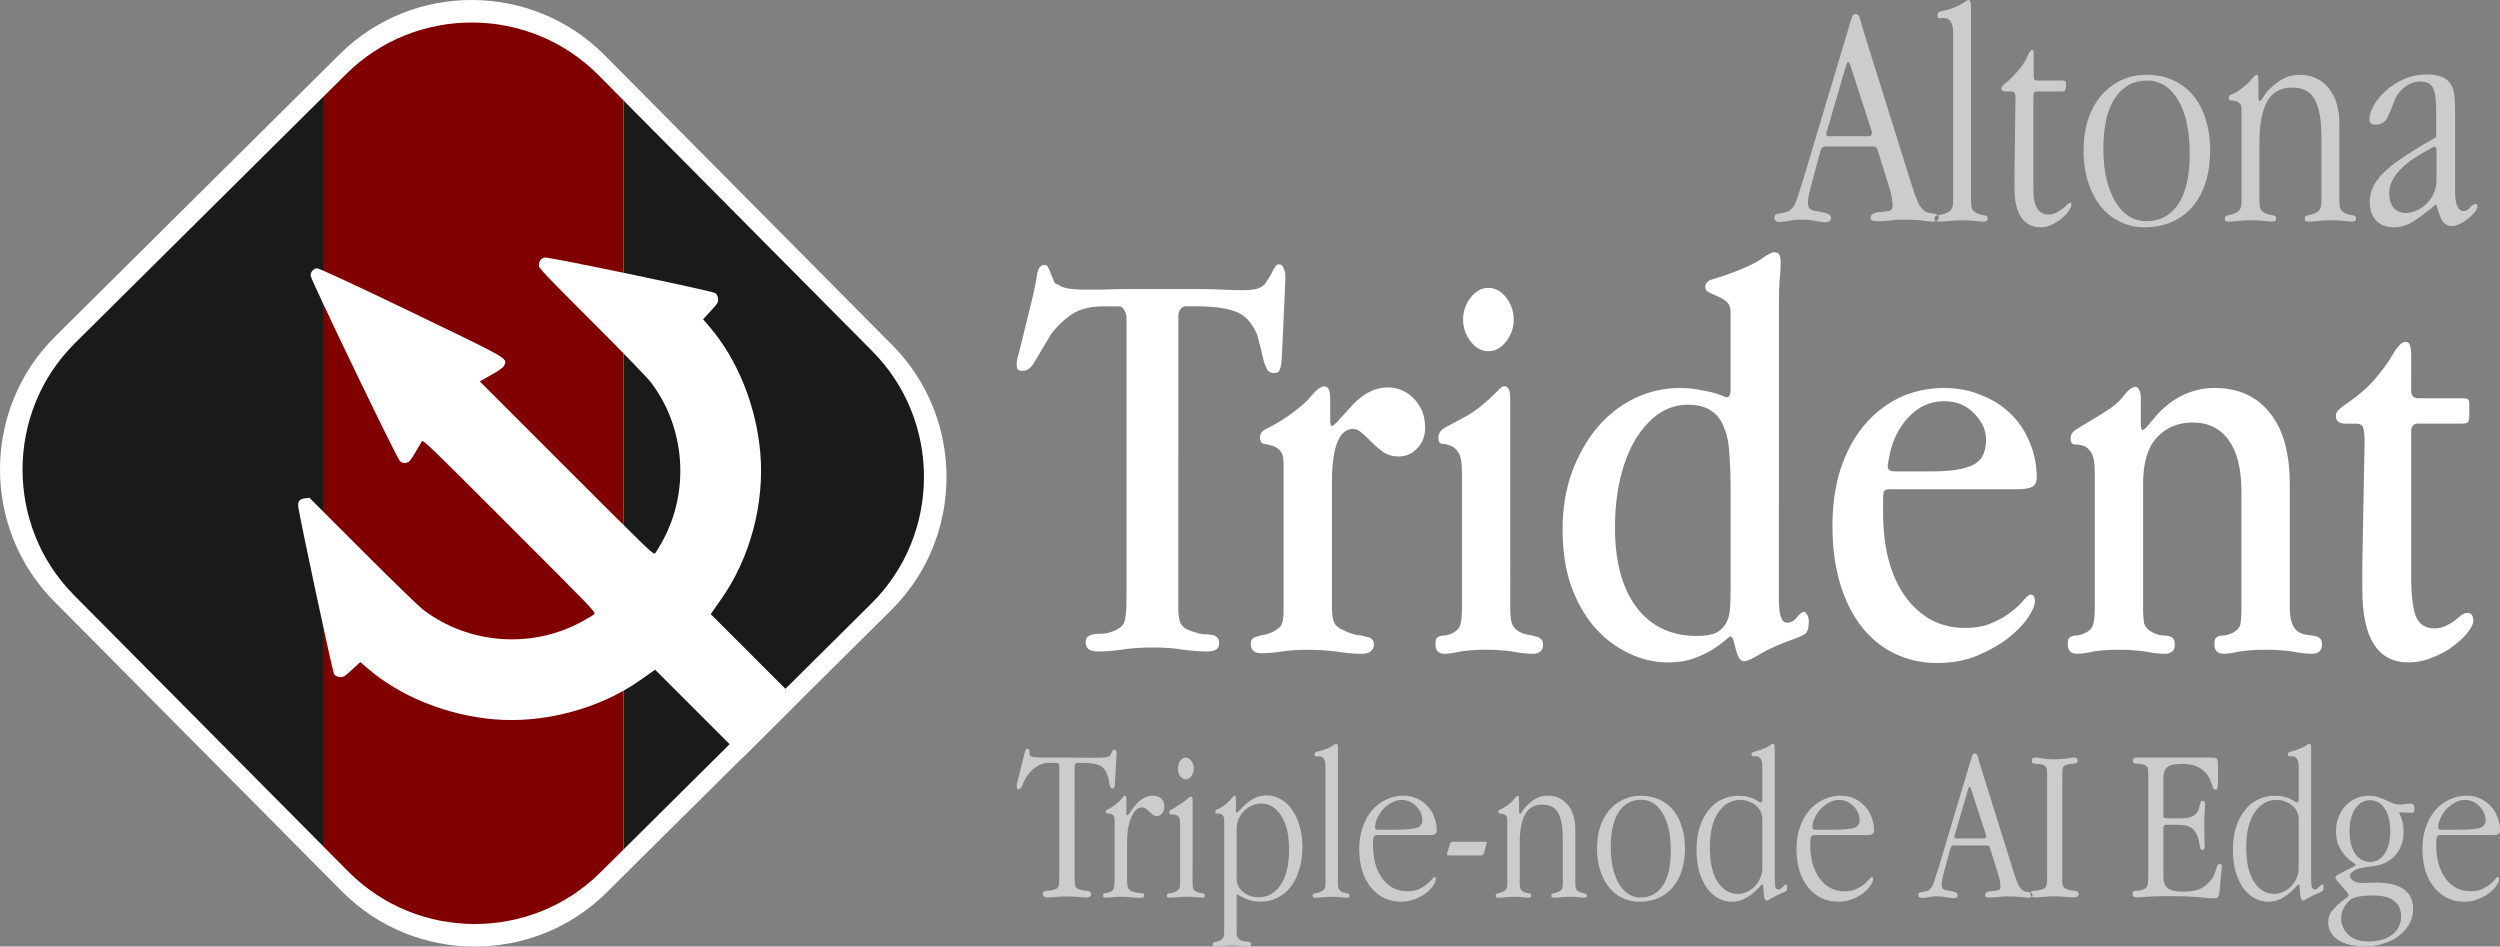
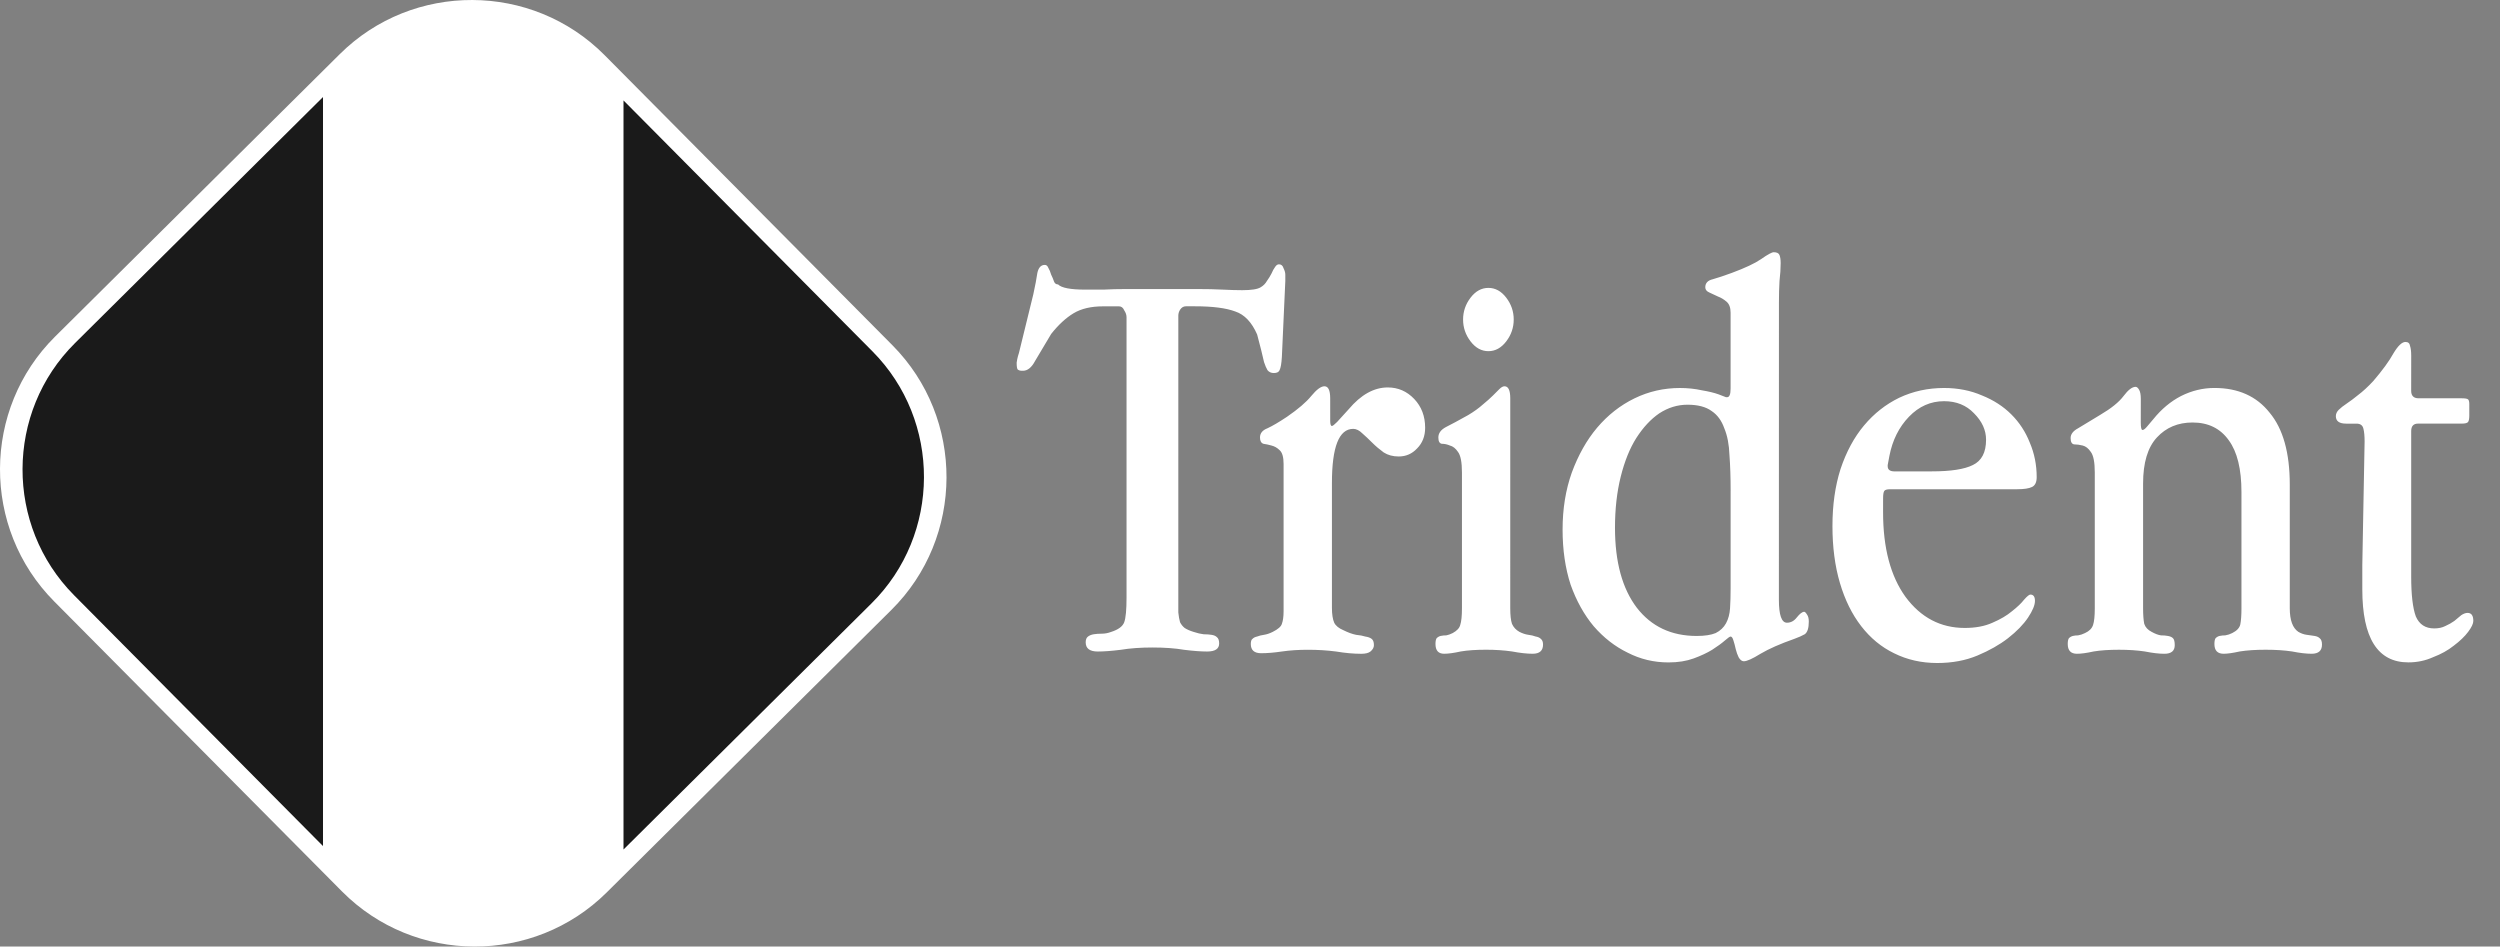
<svg xmlns="http://www.w3.org/2000/svg" width="166.391mm" height="63mm" viewBox="0 0 166.391 63" id="svg1" xml:space="preserve">
  <rect x="0" y="0" width="166.391" height="63" fill="#808080" stroke="none" />
  <defs id="defs1">
    <style id="style2" type="text/css"> .str0 {stroke:#E60000;stroke-width:1.01;stroke-miterlimit:22.926} .fil3 {fill:#FEFEFE} .fil5 {fill:#727271} .fil35 {fill:#2B2A29} .fil34 {fill:#FECC00} .fil38 {fill:#AB8082} .fil31 {fill:#EF7F1A} .fil37 {fill:#E51A4B} .fil39 {fill:#BBC274} .fil27 {fill:#838FC6} .fil26 {fill:#57A7B3} .fil2 {fill:#57A7B3} .fil28 {fill:#56698F} .fil0 {fill:#00A0E3} .fil4 {fill:#005290} .fil25 {fill:#0057A8} .fil21 {fill:#0068B2} .fil7 {fill:#007D5E} .fil8 {fill:#008D0D} .fil12 {fill:#00A600} .fil11 {fill:#1B5B33} .fil14 {fill:#2C8630} .fil15 {fill:#2DBB28} .fil22 {fill:#388EC1} .fil1 {fill:#3E9BDD} .fil23 {fill:#447C8A} .fil30 {fill:#5E2777} .fil9 {fill:#62A34F} .fil29 {fill:#630B57} .fil10 {fill:#66CB77} .fil19 {fill:#735A2C} .fil24 {fill:#758D89} .fil32 {fill:#8E0034} .fil16 {fill:#A28240} .fil18 {fill:#A46C14} .fil6 {fill:#AF583A} .fil17 {fill:#B5B28C} .fil33 {fill:#B90F21} .fil13 {fill:#C0D496} .fil20 {fill:#D7A24F} .fil36 {fill:#FF4300} </style>
    <style id="style2-9" type="text/css"> .str0 {stroke:#E60000;stroke-width:1.01;stroke-miterlimit:22.926} .fil3 {fill:#FEFEFE} .fil5 {fill:#727271} .fil35 {fill:#2B2A29} .fil34 {fill:#FECC00} .fil38 {fill:#AB8082} .fil31 {fill:#EF7F1A} .fil37 {fill:#E51A4B} .fil39 {fill:#BBC274} .fil27 {fill:#838FC6} .fil26 {fill:#57A7B3} .fil2 {fill:#57A7B3} .fil28 {fill:#56698F} .fil0 {fill:#00A0E3} .fil4 {fill:#005290} .fil25 {fill:#0057A8} .fil21 {fill:#0068B2} .fil7 {fill:#007D5E} .fil8 {fill:#008D0D} .fil12 {fill:#00A600} .fil11 {fill:#1B5B33} .fil14 {fill:#2C8630} .fil15 {fill:#2DBB28} .fil22 {fill:#388EC1} .fil1 {fill:#3E9BDD} .fil23 {fill:#447C8A} .fil30 {fill:#5E2777} .fil9 {fill:#62A34F} .fil29 {fill:#630B57} .fil10 {fill:#66CB77} .fil19 {fill:#735A2C} .fil24 {fill:#758D89} .fil32 {fill:#8E0034} .fil16 {fill:#A28240} .fil18 {fill:#A46C14} .fil6 {fill:#AF583A} .fil17 {fill:#B5B28C} .fil33 {fill:#B90F21} .fil13 {fill:#C0D496} .fil20 {fill:#D7A24F} .fil36 {fill:#FF4300} </style>
  </defs>
  <g id="layer1" transform="translate(-4.279,-4.578)">
    <g id="g1">
      <path style="clip-rule:evenodd;fill:#ffffff;fill-rule:evenodd;stroke-width:0.379;image-rendering:optimizeQuality;shape-rendering:geometricPrecision;text-rendering:geometricPrecision" id="path94-0-8" d="m 44.514,8.244 19.161,19.312 c 4.827,4.865 4.797,12.793 -0.068,17.616 l -18.949,18.805 c -4.865,4.827 -12.789,4.797 -17.616,-0.068 L 7.877,44.597 C 3.053,39.732 3.084,31.804 7.945,26.981 L 26.898,8.176 c 4.861,-4.823 12.789,-4.793 17.616,0.068 z" class="fil34" />
      <g id="g2" transform="translate(-69.223,-112.422)">
        <path id="path94-0" style="clip-rule:evenodd;fill:#1a1a1a;fill-rule:evenodd;stroke-width:0.361;image-rendering:optimizeQuality;shape-rendering:geometricPrecision;text-rendering:geometricPrecision" class="fil34" d="m 115,173.54 16.504,-16.379 c 4.633,-4.594 4.662,-12.144 0.065,-16.777 l -16.569,-16.7 z" />
        <path id="path2" style="clip-rule:evenodd;fill:#1a1a1a;fill-rule:evenodd;stroke-width:0.361;image-rendering:optimizeQuality;shape-rendering:geometricPrecision;text-rendering:geometricPrecision" class="fil34" d="m 95,123.458 -16.507,16.378 c -4.63,4.594 -4.658,12.144 -0.065,16.777 l 16.572,16.699 z" />
-         <path id="path1" style="clip-rule:evenodd;fill:#800000;fill-rule:evenodd;stroke-width:0.361;image-rendering:optimizeQuality;shape-rendering:geometricPrecision;text-rendering:geometricPrecision" class="fil34" d="m 95,123.458 v 49.854 l 1.681,1.693 c 4.597,4.633 12.144,4.662 16.777,0.065 l 1.543,-1.531 v -49.856 l -1.679,-1.693 c -4.597,-4.63 -12.148,-4.659 -16.777,-0.065 z" />
      </g>
-       <path style="fill:#ffffff;stroke-width:0.319" d="m 50.806,52.074 -2.921,-2.921 -0.16,0.109 c -0.088,0.06 -0.474,0.331 -0.859,0.602 -2.681,1.887 -6.393,2.878 -9.703,2.589 -3.152,-0.275 -6.221,-1.51 -8.404,-3.38 l -0.502,-0.43 -0.554,0.513 c -0.5,0.463 -0.58,0.51 -0.819,0.485 -0.146,-0.015 -0.309,-0.093 -0.364,-0.173 C 26.416,49.311 24.141,38.664 24.123,38.236 c -0.014,-0.319 0.11,-0.449 0.47,-0.493 l 0.281,-0.034 3.539,3.539 c 2.193,2.193 3.739,3.69 4.063,3.935 3.029,2.289 7.228,2.587 10.565,0.75 0.375,-0.206 0.732,-0.426 0.794,-0.488 0.11,-0.11 -0.041,-0.266 -5.646,-5.871 -5.456,-5.456 -5.763,-5.751 -5.832,-5.623 -0.04,0.074 -0.241,0.416 -0.446,0.758 -0.343,0.573 -0.392,0.627 -0.61,0.672 -0.161,0.034 -0.293,-0.008 -0.412,-0.127 -0.233,-0.233 -5.92,-12.043 -5.934,-12.323 -0.012,-0.25 0.167,-0.463 0.421,-0.501 0.104,-0.015 2.658,1.17 6.289,2.92 6.559,3.16 6.39,3.064 6.174,3.545 -0.066,0.147 -0.291,0.314 -0.859,0.633 l -0.769,0.434 5.777,5.777 c 5.623,5.623 5.781,5.772 5.889,5.664 0.062,-0.062 0.281,-0.419 0.488,-0.794 1.834,-3.331 1.535,-7.541 -0.75,-10.565 -0.245,-0.325 -1.742,-1.87 -3.935,-4.063 -3.073,-3.073 -3.539,-3.564 -3.539,-3.719 10e-6,-0.288 0.148,-0.497 0.387,-0.546 0.251,-0.052 11.147,2.223 11.37,2.374 0.08,0.054 0.158,0.218 0.173,0.364 0.025,0.239 -0.022,0.319 -0.485,0.819 l -0.513,0.554 0.43,0.501 c 1.862,2.173 3.106,5.259 3.378,8.382 0.294,3.365 -0.675,7.009 -2.587,9.724 -0.271,0.385 -0.542,0.772 -0.602,0.859 l -0.109,0.16 2.921,2.921 2.921,2.921 -1.849,1.849 -1.849,1.849 z" id="path3" />
-       <path d="m 128.334,6.727 q -0.17,-0.553 -0.255,-0.872 -0.064,-0.34 -0.298,-0.34 -0.17,0 -0.213,0.149 -0.043,0.128 -0.128,0.362 l -3.128,10.448 q -0.234,0.766 -0.404,1.255 -0.149,0.468 -0.319,0.681 -0.192,0.213 -0.404,0.277 -0.213,0.043 -0.383,0.085 -0.192,0.021 -0.298,0.064 -0.128,0.043 -0.128,0.234 0,0.277 0.34,0.277 0.277,0 0.617,-0.064 0.362,-0.085 0.787,-0.085 0.575,0 0.979,0.085 0.426,0.085 0.66,0.085 0.383,0 0.383,-0.255 0,-0.234 -0.234,-0.319 -0.213,-0.085 -0.681,-0.149 -0.298,-0.043 -0.468,-0.149 -0.149,-0.128 -0.149,-0.447 0,-0.34 0.149,-0.872 l 0.681,-2.554 q 0.043,-0.149 0.128,-0.213 0.085,-0.085 0.192,-0.085 h 3.213 q 0.213,0 0.277,0.255 l 0.83,2.66 q 0.106,0.362 0.128,0.638 0.043,0.255 0.043,0.319 0,0.34 -0.192,0.404 -0.17,0.043 -0.596,0.085 -0.681,0.043 -0.681,0.362 0,0.17 0.106,0.213 0.106,0.043 0.34,0.043 0.362,0 0.766,-0.043 0.404,-0.064 0.894,-0.064 0.851,0 1.341,0.064 0.489,0.064 0.66,0.064 0.426,0 0.426,-0.277 0,-0.128 -0.106,-0.17 -0.085,-0.064 -0.213,-0.085 -0.128,-0.021 -0.277,-0.043 -0.149,-0.021 -0.277,-0.085 -0.298,-0.17 -0.511,-0.617 -0.192,-0.447 -0.447,-1.255 z m -0.915,2.17 1.426,4.384 q 0.021,0.043 0.021,0.149 0,0.213 -0.234,0.213 h -2.617 q -0.192,0 -0.192,-0.149 0,-0.043 0.043,-0.17 l 1.298,-4.447 q 0.064,-0.17 0.128,-0.17 0.064,0 0.128,0.192 z m 8.044,-3.852 q 0,-0.468 -0.149,-0.468 -0.106,0 -0.404,0.213 -0.277,0.192 -0.83,0.383 -0.34,0.106 -0.596,0.149 -0.255,0.043 -0.255,0.277 0,0.192 0.149,0.192 0.106,0 0.149,0 0.064,-0.021 0.085,-0.021 0.66,0 0.66,0.958 V 18.005 q 0,0.426 -0.192,0.596 -0.192,0.149 -0.426,0.213 -0.234,0.064 -0.426,0.106 -0.192,0.021 -0.192,0.192 0,0.149 0.085,0.192 0.085,0.021 0.277,0.021 0.255,0 0.617,-0.043 0.383,-0.043 0.851,-0.043 0.532,0 0.872,0.043 0.34,0.043 0.511,0.043 0.17,0 0.234,-0.021 0.085,-0.043 0.085,-0.192 0,-0.17 -0.17,-0.192 -0.17,-0.043 -0.383,-0.085 -0.213,-0.064 -0.383,-0.213 -0.17,-0.17 -0.17,-0.617 z m 4.171,3.447 V 8.153 q 0,-0.255 -0.085,-0.255 -0.149,0 -0.319,0.404 -0.149,0.404 -0.617,0.958 -0.468,0.553 -0.809,0.809 -0.319,0.234 -0.319,0.404 0,0.192 0.319,0.192 h 0.319 q 0.192,0 0.234,0.085 0.064,0.064 0.064,0.277 l -0.064,5.086 v 1 q 0,1.277 0.447,1.936 0.468,0.66 1.298,0.66 0.404,0 0.766,-0.192 0.383,-0.192 0.66,-0.426 0.298,-0.255 0.447,-0.489 0.17,-0.255 0.17,-0.362 0,-0.17 -0.085,-0.17 -0.064,0 -0.192,0.128 -0.128,0.128 -0.319,0.277 -0.17,0.128 -0.404,0.255 -0.234,0.128 -0.511,0.128 -1.021,0 -1.021,-1.617 V 11.026 q 0,-0.213 0.043,-0.277 0.064,-0.085 0.255,-0.085 h 1.596 q 0.17,0 0.213,-0.085 0.064,-0.085 0.064,-0.277 v -0.085 q 0,-0.17 -0.043,-0.213 -0.043,-0.064 -0.234,-0.064 h -1.575 q -0.192,0 -0.255,-0.064 -0.043,-0.085 -0.043,-0.298 z m 7.49,1.064 q -0.894,0 -1.66,0.362 -0.766,0.362 -1.341,1.021 -0.553,0.66 -0.872,1.596 -0.298,0.936 -0.298,2.085 0,1.128 0.298,2.064 0.298,0.936 0.83,1.617 0.532,0.66 1.277,1.021 0.745,0.383 1.66,0.383 1.021,0 1.83,-0.362 0.809,-0.362 1.362,-1.021 0.575,-0.681 0.872,-1.617 0.298,-0.958 0.298,-2.107 0,-1.128 -0.298,-2.064 -0.277,-0.936 -0.83,-1.596 -0.532,-0.66 -1.341,-1.021 -0.787,-0.362 -1.787,-0.362 z m 0.043,0.383 q 1.298,0 2.064,1.277 0.787,1.277 0.787,3.617 0,2.192 -0.766,3.341 -0.766,1.128 -2.128,1.128 -0.617,0 -1.149,-0.319 -0.511,-0.34 -0.894,-0.958 -0.383,-0.638 -0.596,-1.511 -0.213,-0.894 -0.213,-2.022 0,-2.234 0.766,-3.383 0.787,-1.17 2.128,-1.17 z m 7.426,0.128 q 0,-0.234 -0.021,-0.362 0,-0.149 -0.106,-0.149 -0.106,0 -0.362,0.34 -0.255,0.319 -0.809,0.702 -0.234,0.17 -0.468,0.255 -0.213,0.064 -0.213,0.255 0,0.128 0.128,0.149 0.128,0.021 0.277,0.043 0.17,0.021 0.298,0.128 0.149,0.085 0.149,0.404 v 6.171 q 0,0.426 -0.17,0.596 -0.17,0.149 -0.383,0.213 -0.213,0.064 -0.383,0.106 -0.17,0.021 -0.17,0.192 0,0.149 0.064,0.192 0.085,0.021 0.255,0.021 0.298,0 0.638,-0.043 0.34,-0.043 0.745,-0.043 0.553,0 0.894,0.043 0.34,0.043 0.489,0.043 0.17,0 0.234,-0.021 0.085,-0.043 0.085,-0.192 0,-0.17 -0.17,-0.192 -0.17,-0.043 -0.383,-0.085 -0.213,-0.064 -0.383,-0.213 -0.17,-0.17 -0.17,-0.617 v -3.894 q 0,-1.851 0.511,-2.766 0.511,-0.936 1.66,-0.936 1.107,0 1.532,0.83 0.426,0.83 0.426,2.49 v 4.277 q 0,0.426 -0.17,0.596 -0.17,0.149 -0.383,0.213 -0.213,0.064 -0.383,0.106 -0.17,0.021 -0.17,0.192 0,0.17 0.085,0.192 0.085,0.021 0.277,0.021 0.234,0 0.553,-0.043 0.34,-0.043 0.787,-0.043 0.553,0 0.894,0.043 0.34,0.043 0.489,0.043 0.17,0 0.234,-0.021 0.085,-0.043 0.085,-0.192 0,-0.17 -0.17,-0.192 -0.17,-0.043 -0.383,-0.085 -0.213,-0.064 -0.383,-0.213 -0.17,-0.17 -0.17,-0.617 v -5.213 q 0,-1.49 -0.724,-2.362 -0.723,-0.872 -1.915,-0.872 -0.511,0 -0.958,0.192 -0.426,0.192 -0.851,0.575 -0.404,0.362 -0.596,0.681 -0.17,0.298 -0.255,0.298 -0.085,0 -0.085,-0.234 z m 13.087,1.894 q 0,-0.553 -0.043,-1 -0.043,-0.447 -0.234,-0.766 -0.192,-0.319 -0.575,-0.489 -0.383,-0.17 -1.043,-0.17 -0.83,0 -1.532,0.319 -0.702,0.319 -1.213,0.787 -0.511,0.468 -0.787,0.979 -0.277,0.511 -0.277,0.894 0,0.17 0.106,0.277 0.106,0.085 0.255,0.085 0.596,0 0.83,-0.447 0.234,-0.468 0.468,-1.128 0.192,-0.532 0.681,-0.915 0.489,-0.383 1.043,-0.383 0.66,0 0.851,0.426 0.213,0.426 0.213,1.404 v 1.873 q -1.085,0.617 -1.915,1.149 -0.83,0.532 -1.404,1.043 -0.553,0.489 -0.83,1.021 -0.277,0.511 -0.277,1.107 0,0.766 0.426,1.234 0.426,0.447 1.192,0.447 0.681,0 1.298,-0.404 0.638,-0.404 1.447,-1.085 h 0.085 q 0.192,0.745 0.404,1.085 0.234,0.319 0.66,0.319 0.213,0 0.489,-0.149 0.298,-0.128 0.553,-0.34 0.255,-0.213 0.426,-0.426 0.192,-0.234 0.192,-0.404 0,-0.149 -0.149,-0.149 -0.128,0 -0.34,0.234 -0.192,0.234 -0.426,0.234 -0.575,0 -0.575,-1.319 z m -1.234,2.596 v 1.958 q 0,0.532 -0.192,0.958 -0.192,0.404 -0.511,0.702 -0.298,0.277 -0.66,0.426 -0.34,0.149 -0.66,0.149 -0.532,0 -0.83,-0.34 -0.298,-0.362 -0.298,-0.958 0,-1.404 2.17,-2.66 l 0.638,-0.362 q 0.149,-0.085 0.213,-0.085 0.128,0 0.128,0.213 z" id="text3" style="font-size:5px;font-family:'Apple Garamond Light';-inkscape-font-specification:'Apple Garamond Light, ';fill:#cccccc;fill-rule:evenodd;stroke-width:6.66;stroke-linejoin:bevel;stroke-dashoffset:2.54" aria-label="Altona" />
      <path style="font-size:8.997px;font-family:'Apple Garamond';-inkscape-font-specification:'Apple Garamond';fill:#ffffff;fill-rule:evenodd;stroke-width:11.985;stroke-linejoin:bevel;stroke-dashoffset:2.54" d="m 89.825,23.28 v -0.421 q 0,-0.191 -0.115,-0.421 -0.077,-0.268 -0.306,-0.268 -0.153,0 -0.268,0.191 -0.115,0.153 -0.23,0.421 -0.115,0.23 -0.306,0.498 -0.153,0.268 -0.421,0.421 -0.306,0.191 -1.225,0.191 -0.536,0 -1.302,-0.038 -0.728,-0.038 -1.685,-0.038 h -4.71 q -0.842,0 -1.532,0.038 -0.689,0 -1.225,0 -1.455,0 -1.8,-0.345 -0.191,0 -0.268,-0.191 -0.077,-0.23 -0.191,-0.459 -0.077,-0.268 -0.191,-0.459 -0.077,-0.191 -0.23,-0.191 -0.383,0 -0.498,0.536 -0.077,0.536 -0.268,1.417 l -0.957,3.906 q -0.077,0.23 -0.115,0.421 -0.038,0.191 -0.038,0.23 0,0.383 0.077,0.459 0.115,0.077 0.268,0.077 h 0.077 q 0.459,0 0.804,-0.651 0.383,-0.651 1.072,-1.8 0.728,-0.919 1.493,-1.378 0.766,-0.459 1.953,-0.459 h 1.072 q 0.23,0 0.345,0.268 0.153,0.23 0.153,0.459 v 18.648 q 0,1.225 -0.153,1.646 -0.153,0.421 -0.881,0.651 -0.306,0.115 -0.613,0.115 -0.306,0 -0.536,0.038 -0.23,0.038 -0.383,0.153 -0.153,0.115 -0.153,0.383 0,0.613 0.804,0.613 0.613,0 1.532,-0.115 0.919,-0.153 2.106,-0.153 1.225,0 2.106,0.153 0.919,0.115 1.532,0.115 0.804,0 0.804,-0.536 0,-0.306 -0.153,-0.421 -0.115,-0.115 -0.345,-0.153 -0.23,-0.038 -0.536,-0.038 -0.306,-0.038 -0.651,-0.153 -0.383,-0.115 -0.613,-0.268 -0.191,-0.153 -0.306,-0.383 -0.077,-0.268 -0.115,-0.651 0,-0.383 0,-0.996 V 25.577 q 0,-0.191 0.115,-0.383 0.153,-0.23 0.383,-0.23 h 0.613 q 1.761,0 2.68,0.345 0.919,0.306 1.455,1.532 0.153,0.574 0.268,1.034 0.115,0.459 0.191,0.804 0.115,0.345 0.23,0.536 0.153,0.191 0.421,0.191 0.306,0 0.383,-0.191 0.115,-0.23 0.153,-0.881 z m 2.987,7.811 q 0,-0.804 -0.383,-0.804 -0.345,0 -0.881,0.651 -0.498,0.613 -1.608,1.378 -0.804,0.536 -1.302,0.766 -0.498,0.191 -0.498,0.613 0,0.345 0.23,0.421 0.268,0.038 0.536,0.115 0.306,0.077 0.536,0.306 0.268,0.23 0.268,0.919 v 9.802 q 0,0.536 -0.115,0.842 -0.077,0.268 -0.613,0.536 -0.306,0.153 -0.574,0.192 -0.268,0.038 -0.459,0.115 -0.191,0.038 -0.306,0.153 -0.115,0.077 -0.115,0.345 0,0.613 0.689,0.613 0.613,0 1.378,-0.115 0.804,-0.115 1.723,-0.115 0.996,0 1.876,0.115 0.919,0.153 1.685,0.153 0.421,0 0.613,-0.153 0.23,-0.192 0.23,-0.421 0,-0.306 -0.153,-0.421 -0.153,-0.115 -0.421,-0.153 -0.23,-0.077 -0.613,-0.115 -0.383,-0.077 -0.842,-0.306 -0.459,-0.192 -0.613,-0.498 -0.153,-0.345 -0.153,-0.996 v -8.309 q 0,-3.599 1.417,-3.599 0.306,0 0.613,0.306 0.306,0.268 0.651,0.613 0.345,0.345 0.766,0.651 0.421,0.268 0.996,0.268 0.728,0 1.225,-0.536 0.536,-0.536 0.536,-1.378 0,-1.149 -0.728,-1.915 -0.728,-0.766 -1.761,-0.766 -1.378,0 -2.604,1.455 l -0.766,0.842 q -0.268,0.268 -0.345,0.268 -0.115,0 -0.115,-0.345 z m 10.53,-7.352 q -0.689,0 -1.187,0.651 -0.498,0.651 -0.498,1.455 0,0.804 0.498,1.455 0.498,0.651 1.187,0.651 0.689,0 1.187,-0.651 0.498,-0.651 0.498,-1.455 0,-0.804 -0.498,-1.455 -0.498,-0.651 -1.187,-0.651 z m 1.455,7.352 q 0,-0.804 -0.383,-0.804 -0.153,0 -0.345,0.191 -0.153,0.153 -0.421,0.421 -0.268,0.268 -0.689,0.613 -0.383,0.345 -0.957,0.689 -0.957,0.536 -1.493,0.804 -0.498,0.268 -0.498,0.689 0,0.383 0.23,0.421 0.268,0 0.536,0.115 0.306,0.077 0.536,0.421 0.268,0.345 0.268,1.378 v 9.037 q 0,0.766 -0.115,1.11 -0.077,0.306 -0.498,0.536 -0.23,0.115 -0.421,0.153 -0.191,0 -0.383,0.038 -0.153,0.038 -0.268,0.153 -0.077,0.115 -0.077,0.383 0,0.651 0.574,0.651 0.421,0 1.11,-0.153 0.689,-0.115 1.685,-0.115 0.919,0 1.723,0.115 0.804,0.153 1.378,0.153 0.689,0 0.689,-0.613 0,-0.268 -0.153,-0.383 -0.115,-0.115 -0.345,-0.153 -0.191,-0.077 -0.498,-0.115 -0.268,-0.038 -0.574,-0.192 -0.345,-0.192 -0.498,-0.536 -0.115,-0.345 -0.115,-1.034 z m 17.882,-6.395 q 0,-0.766 0.038,-1.417 0.077,-0.651 0.077,-1.187 0,-0.345 -0.077,-0.536 -0.077,-0.191 -0.383,-0.191 -0.191,0 -0.842,0.459 -0.613,0.421 -1.953,0.919 -0.728,0.268 -1.264,0.421 -0.498,0.115 -0.498,0.536 0,0.23 0.268,0.345 0.268,0.115 0.574,0.268 0.306,0.115 0.574,0.345 0.268,0.23 0.268,0.728 v 5.054 q 0,0.574 -0.23,0.574 h -0.077 l -0.498,-0.191 q -0.421,-0.153 -1.11,-0.268 -0.689,-0.153 -1.455,-0.153 -1.608,0 -3.025,0.689 -1.417,0.689 -2.489,1.953 -1.034,1.225 -1.685,2.987 -0.613,1.723 -0.613,3.791 0,2.029 0.536,3.676 0.574,1.608 1.532,2.757 0.996,1.149 2.259,1.761 1.264,0.651 2.719,0.651 0.957,0 1.685,-0.268 0.728,-0.268 1.225,-0.574 0.536,-0.345 0.842,-0.613 0.306,-0.268 0.383,-0.268 0.115,0 0.191,0.268 0.077,0.23 0.153,0.574 0.077,0.306 0.191,0.536 0.153,0.268 0.345,0.268 0.306,0 1.11,-0.498 0.842,-0.498 2.259,-0.996 0.421,-0.153 0.689,-0.306 0.268,-0.192 0.268,-0.842 0,-0.306 -0.115,-0.46 -0.115,-0.192 -0.191,-0.192 -0.191,0 -0.498,0.383 -0.268,0.345 -0.651,0.345 -0.536,0 -0.536,-1.532 z m -3.216,12.559 v 6.471 q 0,0.766 -0.038,1.34 -0.038,0.574 -0.268,0.996 -0.23,0.421 -0.689,0.651 -0.459,0.192 -1.264,0.192 -2.527,0 -3.982,-1.876 -1.455,-1.914 -1.455,-5.322 0,-1.876 0.383,-3.408 0.383,-1.532 1.034,-2.565 0.689,-1.072 1.532,-1.646 0.881,-0.574 1.876,-0.574 1.034,0 1.608,0.421 0.574,0.383 0.842,1.149 0.306,0.728 0.345,1.8 0.077,1.034 0.077,2.374 z m 13.402,-1.302 h -2.489 q -0.459,0 -0.459,-0.345 v -0.077 l 0.115,-0.613 q 0.306,-1.57 1.302,-2.604 0.996,-1.034 2.336,-1.034 1.225,0 1.991,0.804 0.804,0.804 0.804,1.761 0,1.264 -0.881,1.685 -0.842,0.421 -2.719,0.421 z m 5.667,1.187 q 0.689,0 0.996,-0.153 0.306,-0.153 0.306,-0.651 0,-1.225 -0.459,-2.297 -0.421,-1.072 -1.225,-1.876 -0.804,-0.804 -1.953,-1.264 -1.149,-0.498 -2.527,-0.498 -1.608,0 -2.987,0.651 -1.34,0.651 -2.336,1.838 -0.996,1.187 -1.57,2.91 -0.536,1.685 -0.536,3.791 0,2.106 0.498,3.791 0.498,1.685 1.417,2.872 0.919,1.187 2.183,1.8 1.302,0.651 2.872,0.651 1.493,0 2.68,-0.498 1.187,-0.498 2.029,-1.149 0.881,-0.689 1.34,-1.378 0.459,-0.689 0.459,-1.11 0,-0.421 -0.306,-0.421 -0.115,0 -0.421,0.345 -0.268,0.345 -0.804,0.766 -0.498,0.421 -1.302,0.766 -0.766,0.345 -1.838,0.345 -2.412,0 -3.944,-2.068 -1.493,-2.068 -1.493,-5.629 V 37.754 q 0,-0.383 0.077,-0.498 0.077,-0.115 0.383,-0.115 z m 8.232,-6.012 q 0,-0.421 -0.115,-0.613 -0.115,-0.191 -0.23,-0.191 -0.345,0 -0.804,0.613 -0.459,0.613 -1.57,1.264 -0.957,0.574 -1.455,0.881 -0.498,0.268 -0.498,0.651 0,0.383 0.23,0.421 0.268,0 0.574,0.077 0.306,0.077 0.536,0.421 0.268,0.345 0.268,1.378 v 9.037 q 0,0.766 -0.115,1.11 -0.115,0.345 -0.536,0.536 -0.23,0.115 -0.459,0.153 -0.191,0 -0.345,0.038 -0.153,0.038 -0.268,0.153 -0.077,0.115 -0.077,0.383 0,0.651 0.613,0.651 0.421,0 1.11,-0.153 0.689,-0.115 1.685,-0.115 0.957,0 1.723,0.115 0.766,0.153 1.302,0.153 0.689,0 0.689,-0.574 0,-0.345 -0.115,-0.46 -0.115,-0.115 -0.345,-0.153 -0.191,-0.038 -0.459,-0.038 -0.268,-0.038 -0.613,-0.23 -0.383,-0.192 -0.498,-0.536 -0.077,-0.383 -0.077,-1.034 v -8.309 q 0,-2.068 0.919,-3.063 0.919,-0.996 2.374,-0.996 1.57,0 2.412,1.187 0.842,1.149 0.842,3.446 v 7.735 q 0,0.689 -0.077,1.072 -0.077,0.345 -0.536,0.574 -0.23,0.115 -0.459,0.153 -0.191,0 -0.383,0.038 -0.153,0.038 -0.268,0.153 -0.077,0.115 -0.077,0.383 0,0.651 0.613,0.651 0.383,0 1.072,-0.153 0.728,-0.115 1.723,-0.115 0.996,0 1.761,0.115 0.766,0.153 1.302,0.153 0.689,0 0.689,-0.613 0,-0.306 -0.153,-0.421 -0.115,-0.115 -0.345,-0.153 -0.23,-0.038 -0.536,-0.077 -0.268,-0.038 -0.536,-0.192 -0.574,-0.383 -0.574,-1.57 v -8.232 q 0,-3.178 -1.34,-4.786 -1.302,-1.646 -3.676,-1.646 -1.149,0 -2.221,0.536 -1.034,0.536 -1.838,1.532 l -0.421,0.498 q -0.191,0.23 -0.306,0.23 -0.115,0 -0.115,-0.498 z m 17.997,-2.872 q 0,-0.421 -0.077,-0.651 -0.038,-0.268 -0.306,-0.268 -0.345,0 -0.804,0.766 -0.421,0.766 -1.34,1.838 -0.536,0.574 -0.996,0.919 -0.421,0.345 -0.766,0.574 -0.345,0.23 -0.536,0.421 -0.191,0.191 -0.191,0.421 0,0.498 0.689,0.498 h 0.689 q 0.383,0 0.459,0.345 0.077,0.306 0.077,0.842 l -0.153,8.232 v 1.608 q 0,4.863 3.063,4.863 0.881,0 1.646,-0.345 0.804,-0.306 1.378,-0.766 0.613,-0.46 0.957,-0.919 0.345,-0.46 0.345,-0.728 0,-0.536 -0.383,-0.536 -0.191,0 -0.421,0.153 -0.191,0.153 -0.459,0.383 -0.268,0.192 -0.613,0.345 -0.306,0.153 -0.728,0.153 -0.881,0 -1.225,-0.804 -0.306,-0.842 -0.306,-2.642 v -9.688 q 0,-0.498 0.459,-0.498 h 2.91 q 0.345,0 0.421,-0.115 0.077,-0.115 0.077,-0.421 v -0.766 q 0,-0.23 -0.077,-0.306 -0.077,-0.077 -0.421,-0.077 h -2.872 q -0.498,0 -0.498,-0.498 z" id="text4" aria-label="Trident" />
-       <path style="font-size:3.475px;font-family:'Apple Garamond Light';-inkscape-font-specification:'Apple Garamond Light, ';fill:#cccccc;fill-rule:evenodd;stroke-width:4.629;stroke-linejoin:bevel;stroke-dashoffset:2.54" d="m 78.598,54.773 v -0.044 q 0,-0.252 -0.163,-0.252 -0.074,0 -0.104,0.044 -0.029,0.044 -0.059,0.118 -0.015,0.059 -0.059,0.133 -0.029,0.074 -0.089,0.133 -0.104,0.103 -0.961,0.103 -0.34,0 -0.784,0 -0.444,-0.013 -1.006,-0.013 h -1.775 q -0.444,0 -0.621,-0.044 -0.177,-0.044 -0.177,-0.222 V 54.583 q 0,-0.163 -0.133,-0.163 -0.104,0 -0.133,0.074 -0.029,0.074 -0.059,0.192 l -0.473,1.893 q -0.029,0.089 -0.044,0.163 -0.015,0.074 -0.015,0.148 0,0.222 0.133,0.222 0.148,0 0.237,-0.252 0.089,-0.266 0.34,-0.651 0.266,-0.399 0.651,-0.621 0.384,-0.237 0.739,-0.237 h 0.547 q 0.133,0 0.163,0.089 0.029,0.089 0.029,0.237 v 7.246 q 0,0.252 -0.015,0.399 0,0.148 -0.044,0.252 -0.044,0.103 -0.148,0.163 -0.104,0.044 -0.281,0.089 -0.118,0.03 -0.222,0.03 -0.104,0 -0.192,0.013 -0.089,0.013 -0.148,0.059 -0.044,0.044 -0.044,0.148 0,0.237 0.325,0.237 0.163,0 0.473,-0.03 0.325,-0.044 0.799,-0.044 0.473,0 0.799,0.044 0.325,0.03 0.488,0.03 0.325,0 0.325,-0.207 0,-0.118 -0.059,-0.163 -0.044,-0.044 -0.133,-0.059 -0.089,-0.03 -0.207,-0.03 -0.104,0 -0.207,-0.03 -0.355,-0.089 -0.429,-0.237 -0.059,-0.163 -0.059,-0.562 V 55.676 q 0,-0.148 0.029,-0.237 0.029,-0.089 0.163,-0.089 h 0.384 q 0.385,0 0.651,0.044 0.266,0.044 0.444,0.133 0.177,0.089 0.296,0.237 0.118,0.133 0.192,0.34 0.089,0.222 0.118,0.399 0.029,0.177 0.044,0.296 0.029,0.118 0.074,0.192 0.044,0.059 0.133,0.059 0.089,0 0.104,-0.059 0.029,-0.059 0.044,-0.177 z m 0.651,3.12 q 0,-0.163 -0.015,-0.252 0,-0.103 -0.074,-0.103 -0.089,0 -0.266,0.237 -0.177,0.222 -0.518,0.458 -0.192,0.133 -0.355,0.207 -0.148,0.059 -0.148,0.177 0,0.103 0.089,0.103 0.089,0 0.192,0.013 0.118,0.013 0.207,0.103 0.104,0.089 0.104,0.355 v 3.919 q 0,0.384 -0.059,0.577 -0.044,0.177 -0.237,0.252 -0.251,0.089 -0.37,0.089 -0.104,0 -0.104,0.148 0,0.103 0.044,0.133 0.059,0.013 0.177,0.013 0.177,0 0.414,-0.03 0.251,-0.03 0.547,-0.03 0.458,0 0.784,0.044 0.34,0.03 0.532,0.03 0.237,0 0.237,-0.163 0,-0.103 -0.059,-0.118 -0.044,-0.03 -0.148,-0.03 -0.104,-0.013 -0.251,-0.03 -0.148,-0.013 -0.34,-0.089 -0.222,-0.089 -0.281,-0.252 -0.059,-0.163 -0.059,-0.547 V 60.669 q 0,-0.621 0.089,-1.065 0.089,-0.444 0.237,-0.725 0.148,-0.296 0.311,-0.429 0.177,-0.133 0.34,-0.133 0.177,0 0.296,0.089 0.118,0.089 0.222,0.207 0.118,0.103 0.222,0.192 0.118,0.089 0.266,0.089 0.192,0 0.34,-0.177 0.163,-0.192 0.163,-0.488 0,-0.296 -0.207,-0.488 -0.207,-0.207 -0.577,-0.207 -0.695,0 -1.316,0.843 L 79.411,58.761 q -0.059,0.074 -0.104,0.074 -0.059,0 -0.059,-0.103 z m 3.949,-2.898 q -0.207,0 -0.37,0.222 -0.148,0.222 -0.148,0.518 0,0.296 0.148,0.503 0.163,0.207 0.37,0.207 0.222,0 0.37,-0.207 0.163,-0.222 0.163,-0.503 0,-0.296 -0.163,-0.518 -0.163,-0.222 -0.37,-0.222 z m 0.458,2.898 q 0,-0.163 -0.015,-0.222 -0.015,-0.074 -0.089,-0.074 -0.089,0 -0.296,0.192 -0.207,0.192 -0.621,0.429 -0.192,0.163 -0.37,0.222 -0.163,0.059 -0.163,0.207 0,0.103 0.074,0.133 0.074,0.013 0.192,0.013 0.458,0 0.458,0.547 v 4.067 q 0,0.296 -0.148,0.414 -0.133,0.118 -0.296,0.163 -0.163,0.03 -0.311,0.059 -0.133,0.013 -0.133,0.133 0,0.103 0.059,0.133 0.074,0.013 0.192,0.013 0.163,0 0.414,-0.03 0.266,-0.03 0.606,-0.03 0.429,0 0.68,0.03 0.266,0.03 0.355,0.03 0.118,0 0.163,-0.013 0.059,-0.013 0.059,-0.133 0,-0.118 -0.133,-0.133 -0.118,-0.03 -0.281,-0.059 -0.148,-0.044 -0.281,-0.148 -0.118,-0.118 -0.118,-0.429 z m 2.884,0 q 0,-0.163 -0.015,-0.252 0,-0.103 -0.074,-0.103 -0.074,0 -0.251,0.237 -0.177,0.222 -0.562,0.488 -0.163,0.118 -0.325,0.177 -0.148,0.044 -0.148,0.177 0,0.103 0.089,0.103 0.089,0 0.192,0.013 0.118,0.013 0.207,0.103 0.104,0.089 0.104,0.355 v 7.468 q 0,0.296 -0.118,0.399 -0.118,0.118 -0.266,0.163 -0.148,0.044 -0.266,0.059 -0.118,0.03 -0.118,0.148 0,0.148 0.207,0.148 0.148,0 0.414,-0.03 0.281,-0.03 0.695,-0.03 0.385,0 0.636,0.03 0.251,0.03 0.384,0.03 0.222,0 0.222,-0.148 0,-0.133 -0.148,-0.163 -0.148,-0.013 -0.34,-0.044 -0.177,-0.03 -0.325,-0.148 -0.148,-0.103 -0.148,-0.414 v -2.544 h 0.074 q 0.385,0.252 0.739,0.355 0.37,0.118 0.799,0.118 0.592,0 1.094,-0.252 0.503,-0.252 0.873,-0.71 0.37,-0.473 0.577,-1.139 0.222,-0.68 0.222,-1.523 0,-0.784 -0.192,-1.42 -0.177,-0.636 -0.503,-1.08 -0.311,-0.458 -0.754,-0.695 -0.429,-0.252 -0.932,-0.252 -0.458,0 -0.799,0.177 -0.34,0.177 -0.592,0.399 -0.237,0.207 -0.385,0.385 -0.148,0.177 -0.192,0.177 -0.074,0 -0.074,-0.133 z m 0.044,5.161 v -3.298 q 0,-0.37 0.133,-0.68 0.148,-0.311 0.37,-0.532 0.237,-0.237 0.532,-0.355 0.296,-0.133 0.592,-0.133 0.813,0 1.331,0.799 0.532,0.784 0.532,2.277 0,1.523 -0.562,2.351 -0.562,0.813 -1.449,0.813 -0.311,0 -0.577,-0.089 -0.266,-0.103 -0.473,-0.266 -0.192,-0.163 -0.311,-0.385 -0.118,-0.237 -0.118,-0.503 z m 6.743,-8.651 q 0,-0.325 -0.104,-0.325 -0.074,0 -0.281,0.148 -0.192,0.133 -0.577,0.266 -0.237,0.074 -0.414,0.103 -0.177,0.03 -0.177,0.192 0,0.133 0.104,0.133 0.074,0 0.104,0 0.044,-0.013 0.059,-0.013 0.458,0 0.458,0.665 v 7.838 q 0,0.296 -0.133,0.414 -0.133,0.103 -0.296,0.148 -0.163,0.044 -0.296,0.074 -0.133,0.013 -0.133,0.133 0,0.103 0.059,0.133 0.059,0.013 0.192,0.013 0.177,0 0.429,-0.03 0.266,-0.03 0.592,-0.03 0.37,0 0.606,0.03 0.237,0.03 0.355,0.03 0.118,0 0.163,-0.013 0.059,-0.03 0.059,-0.133 0,-0.118 -0.118,-0.133 -0.118,-0.03 -0.266,-0.059 -0.148,-0.044 -0.266,-0.148 -0.118,-0.118 -0.118,-0.429 z m 3.845,5.398 h -1.213 q -0.074,0 -0.118,-0.044 -0.044,-0.044 -0.044,-0.089 0,-0.311 0.148,-0.636 0.148,-0.325 0.384,-0.592 0.251,-0.266 0.577,-0.444 0.325,-0.177 0.68,-0.177 0.281,0 0.532,0.118 0.251,0.118 0.429,0.311 0.192,0.192 0.296,0.429 0.104,0.237 0.104,0.473 0,0.429 -0.429,0.547 -0.429,0.103 -1.346,0.103 z m 2.292,0.355 q 0.251,0 0.34,-0.074 0.104,-0.074 0.104,-0.237 0,-0.444 -0.163,-0.858 -0.148,-0.429 -0.444,-0.739 -0.281,-0.325 -0.695,-0.518 -0.414,-0.192 -0.932,-0.192 -0.592,0 -1.124,0.252 -0.532,0.237 -0.932,0.695 -0.399,0.458 -0.636,1.124 -0.237,0.651 -0.237,1.464 0,0.799 0.192,1.449 0.207,0.651 0.577,1.109 0.37,0.458 0.873,0.71 0.518,0.252 1.124,0.252 0.532,0 0.961,-0.177 0.444,-0.177 0.739,-0.414 0.311,-0.252 0.473,-0.503 0.163,-0.266 0.163,-0.429 0,-0.118 -0.104,-0.118 -0.044,0 -0.163,0.148 -0.118,0.148 -0.325,0.325 -0.207,0.177 -0.532,0.326 -0.311,0.148 -0.769,0.148 -0.503,0 -0.932,-0.207 -0.414,-0.222 -0.725,-0.621 -0.296,-0.399 -0.473,-0.976 -0.163,-0.577 -0.163,-1.316 0,-0.37 0.044,-0.488 0.044,-0.133 0.237,-0.133 z m 1.479,0.444 q -0.044,0 -0.103,0.059 -0.044,0.044 -0.074,0.133 l -0.163,0.547 q -0.015,0.044 -0.015,0.103 0,0.074 0.089,0.074 h 2.189 q 0.044,0 0.103,-0.044 0.059,-0.059 0.089,-0.148 l 0.148,-0.547 q 0.029,-0.089 0.029,-0.103 0,-0.074 -0.103,-0.074 z m 4.437,-2.706 q 0,-0.163 -0.015,-0.252 0,-0.103 -0.074,-0.103 -0.074,0 -0.251,0.237 -0.177,0.222 -0.562,0.488 -0.163,0.118 -0.325,0.177 -0.148,0.044 -0.148,0.177 0,0.089 0.089,0.103 0.089,0.013 0.192,0.03 0.118,0.013 0.207,0.089 0.104,0.059 0.104,0.281 v 4.289 q 0,0.296 -0.118,0.414 -0.118,0.103 -0.266,0.148 -0.148,0.044 -0.266,0.074 -0.118,0.013 -0.118,0.133 0,0.103 0.044,0.133 0.059,0.013 0.177,0.013 0.207,0 0.444,-0.03 0.237,-0.03 0.518,-0.03 0.384,0 0.621,0.03 0.237,0.03 0.34,0.03 0.118,0 0.163,-0.013 0.059,-0.03 0.059,-0.133 0,-0.118 -0.118,-0.133 -0.118,-0.03 -0.266,-0.059 -0.148,-0.044 -0.266,-0.148 -0.118,-0.118 -0.118,-0.429 v -2.706 q 0,-1.287 0.355,-1.923 0.355,-0.651 1.153,-0.651 0.769,0 1.065,0.577 0.296,0.577 0.296,1.73 v 2.972 q 0,0.296 -0.118,0.414 -0.118,0.103 -0.266,0.148 -0.148,0.044 -0.266,0.074 -0.118,0.013 -0.118,0.133 0,0.118 0.059,0.133 0.059,0.013 0.192,0.013 0.163,0 0.385,-0.03 0.237,-0.03 0.547,-0.03 0.385,0 0.621,0.03 0.237,0.03 0.34,0.03 0.118,0 0.163,-0.013 0.059,-0.03 0.059,-0.133 0,-0.118 -0.118,-0.133 -0.118,-0.03 -0.266,-0.059 -0.148,-0.044 -0.266,-0.148 -0.118,-0.118 -0.118,-0.429 v -3.623 q 0,-1.035 -0.503,-1.642 -0.503,-0.606 -1.331,-0.606 -0.355,0 -0.665,0.133 -0.296,0.133 -0.592,0.399 -0.281,0.252 -0.414,0.473 -0.118,0.207 -0.177,0.207 -0.059,0 -0.059,-0.163 z m 8.089,-0.355 q -0.621,0 -1.153,0.252 -0.532,0.252 -0.932,0.71 -0.385,0.458 -0.606,1.109 -0.207,0.651 -0.207,1.449 0,0.784 0.207,1.434 0.207,0.651 0.577,1.124 0.37,0.458 0.887,0.71 0.518,0.266 1.153,0.266 0.71,0 1.272,-0.252 0.562,-0.252 0.946,-0.71 0.399,-0.473 0.606,-1.124 0.207,-0.665 0.207,-1.464 0,-0.784 -0.207,-1.434 -0.192,-0.651 -0.577,-1.109 -0.37,-0.458 -0.932,-0.71 -0.547,-0.252 -1.242,-0.252 z m 0.029,0.266 q 0.902,0 1.434,0.887 0.547,0.887 0.547,2.514 0,1.523 -0.532,2.322 -0.532,0.784 -1.479,0.784 -0.429,0 -0.799,-0.222 -0.355,-0.237 -0.621,-0.665 -0.266,-0.444 -0.414,-1.05 -0.148,-0.621 -0.148,-1.405 0,-1.553 0.532,-2.351 0.547,-0.813 1.479,-0.813 z m 8.903,-3.401 q 0,-0.325 -0.103,-0.325 -0.074,0 -0.281,0.148 -0.207,0.133 -0.592,0.266 -0.222,0.074 -0.399,0.118 -0.177,0.03 -0.177,0.177 0,0.059 0.044,0.103 0.044,0.03 0.074,0.03 0.074,0 0.104,0 0.029,-0.013 0.044,-0.013 0.458,0 0.458,0.665 v 2.248 q 0,0.163 -0.118,0.163 -0.044,0 -0.148,-0.059 -0.089,-0.074 -0.266,-0.163 -0.177,-0.089 -0.444,-0.148 -0.266,-0.074 -0.636,-0.074 -0.577,0 -1.094,0.252 -0.503,0.237 -0.873,0.71 -0.37,0.458 -0.592,1.124 -0.207,0.665 -0.207,1.508 0,0.799 0.177,1.449 0.192,0.636 0.503,1.094 0.325,0.444 0.754,0.68 0.444,0.237 0.932,0.237 0.518,0 0.991,-0.281 0.488,-0.296 0.976,-0.858 h 0.089 l 0.059,0.68 q 0.044,0.385 0.192,0.385 0.089,0 0.325,-0.163 0.251,-0.148 0.725,-0.355 0.192,-0.074 0.251,-0.133 0.059,-0.059 0.059,-0.222 0,-0.207 -0.044,-0.207 -0.059,0 -0.133,0.059 -0.059,0.044 -0.133,0.118 -0.059,0.059 -0.133,0.118 -0.074,0.044 -0.133,0.044 -0.177,0 -0.222,-0.207 -0.029,-0.207 -0.029,-0.651 z m -0.828,4.658 v 3.298 q 0,0.37 -0.148,0.68 -0.133,0.311 -0.37,0.547 -0.222,0.222 -0.518,0.355 -0.281,0.133 -0.592,0.133 -0.813,0 -1.346,-0.799 -0.518,-0.813 -0.518,-2.292 0,-1.523 0.562,-2.337 0.562,-0.828 1.449,-0.828 0.311,0 0.577,0.103 0.266,0.089 0.458,0.252 0.207,0.163 0.325,0.399 0.118,0.222 0.118,0.488 z m 4.703,0.739 H 125.063 q -0.074,0 -0.118,-0.044 -0.044,-0.044 -0.044,-0.089 0,-0.311 0.148,-0.636 0.148,-0.325 0.385,-0.592 0.251,-0.266 0.577,-0.444 0.325,-0.177 0.68,-0.177 0.281,0 0.532,0.118 0.251,0.118 0.429,0.311 0.192,0.192 0.296,0.429 0.103,0.237 0.103,0.473 0,0.429 -0.429,0.547 -0.429,0.103 -1.346,0.103 z m 2.292,0.355 q 0.251,0 0.34,-0.074 0.103,-0.074 0.103,-0.237 0,-0.444 -0.163,-0.858 -0.148,-0.429 -0.444,-0.739 -0.281,-0.325 -0.695,-0.518 -0.414,-0.192 -0.932,-0.192 -0.592,0 -1.124,0.252 -0.532,0.237 -0.932,0.695 -0.399,0.458 -0.636,1.124 -0.237,0.651 -0.237,1.464 0,0.799 0.192,1.449 0.207,0.651 0.577,1.109 0.37,0.458 0.873,0.71 0.518,0.252 1.124,0.252 0.532,0 0.961,-0.177 0.444,-0.177 0.739,-0.414 0.311,-0.252 0.473,-0.503 0.163,-0.266 0.163,-0.429 0,-0.118 -0.104,-0.118 -0.044,0 -0.163,0.148 -0.118,0.148 -0.325,0.325 -0.207,0.177 -0.532,0.326 -0.311,0.148 -0.769,0.148 -0.503,0 -0.932,-0.207 -0.414,-0.222 -0.725,-0.621 -0.296,-0.399 -0.473,-0.976 -0.163,-0.577 -0.163,-1.316 0,-0.37 0.044,-0.488 0.044,-0.133 0.237,-0.133 z m 7.527,-4.584 q -0.118,-0.384 -0.177,-0.606 -0.044,-0.237 -0.207,-0.237 -0.118,0 -0.148,0.103 -0.029,0.089 -0.089,0.252 l -2.174,7.261 q -0.163,0.532 -0.281,0.872 -0.104,0.325 -0.222,0.473 -0.133,0.148 -0.281,0.192 -0.148,0.03 -0.266,0.059 -0.133,0.013 -0.207,0.044 -0.089,0.03 -0.089,0.163 0,0.192 0.237,0.192 0.192,0 0.429,-0.044 0.251,-0.059 0.547,-0.059 0.399,0 0.68,0.059 0.296,0.059 0.458,0.059 0.266,0 0.266,-0.177 0,-0.163 -0.163,-0.222 -0.148,-0.059 -0.473,-0.103 -0.207,-0.03 -0.325,-0.103 -0.103,-0.089 -0.103,-0.311 0,-0.237 0.103,-0.606 l 0.473,-1.775 q 0.029,-0.103 0.089,-0.148 0.059,-0.059 0.133,-0.059 h 2.233 q 0.148,0 0.192,0.177 l 0.577,1.849 q 0.074,0.252 0.089,0.444 0.029,0.177 0.029,0.222 0,0.237 -0.133,0.281 -0.118,0.03 -0.414,0.059 -0.473,0.03 -0.473,0.252 0,0.118 0.074,0.148 0.074,0.03 0.237,0.03 0.251,0 0.532,-0.03 0.281,-0.044 0.621,-0.044 0.592,0 0.932,0.044 0.34,0.044 0.458,0.044 0.296,0 0.296,-0.192 0,-0.089 -0.074,-0.118 -0.059,-0.044 -0.148,-0.059 -0.089,-0.013 -0.192,-0.03 -0.104,-0.013 -0.192,-0.059 -0.207,-0.118 -0.355,-0.429 -0.133,-0.311 -0.311,-0.872 z m -0.636,1.508 0.991,3.046 q 0.015,0.03 0.015,0.103 0,0.148 -0.163,0.148 h -1.819 q -0.133,0 -0.133,-0.103 0,-0.03 0.03,-0.118 l 0.902,-3.091 q 0.044,-0.118 0.089,-0.118 0.044,0 0.089,0.133 z m 6.078,-0.932 q 0,-0.355 0.044,-0.488 0.059,-0.148 0.34,-0.207 0.133,-0.03 0.251,-0.03 0.118,-0.013 0.207,-0.03 0.089,-0.013 0.133,-0.044 0.044,-0.044 0.044,-0.148 0,-0.207 -0.222,-0.207 -0.148,0 -0.473,0.059 -0.325,0.059 -0.858,0.059 -0.488,0 -0.799,-0.059 -0.311,-0.059 -0.473,-0.059 -0.222,0 -0.222,0.207 0,0.118 0.044,0.163 0.059,0.03 0.148,0.044 0.103,0.013 0.222,0.013 0.133,0 0.281,0.044 0.222,0.074 0.266,0.207 0.059,0.118 0.059,0.473 v 6.773 q 0,0.252 -0.015,0.399 0,0.148 -0.059,0.252 -0.044,0.103 -0.148,0.163 -0.104,0.044 -0.281,0.089 -0.118,0.03 -0.222,0.03 -0.103,0 -0.192,0.013 -0.089,0.013 -0.148,0.059 -0.044,0.044 -0.044,0.148 0,0.237 0.325,0.237 0.163,0 0.488,-0.03 0.325,-0.044 0.799,-0.044 0.473,0 0.784,0.044 0.325,0.03 0.488,0.03 0.325,0 0.325,-0.207 0,-0.118 -0.059,-0.163 -0.044,-0.044 -0.133,-0.059 -0.074,-0.03 -0.192,-0.03 -0.103,0 -0.207,-0.03 -0.192,-0.044 -0.296,-0.103 -0.103,-0.059 -0.148,-0.148 -0.044,-0.103 -0.059,-0.252 0,-0.163 0,-0.399 z m 6.463,-1.153 h -1.494 q -0.266,0 -0.266,0.207 0,0.118 0.059,0.163 0.059,0.03 0.148,0.044 0.103,0.013 0.222,0.013 0.133,0 0.266,0.044 0.237,0.074 0.281,0.207 0.044,0.133 0.044,0.473 v 6.773 q 0,0.473 -0.074,0.651 -0.059,0.163 -0.399,0.252 -0.104,0.03 -0.207,0.03 -0.103,0 -0.192,0.013 -0.074,0.013 -0.133,0.059 -0.044,0.044 -0.044,0.148 0,0.237 0.311,0.237 0.118,0 0.636,-0.044 0.532,-0.044 1.508,-0.044 1.257,0 1.982,0.074 0.725,0.074 0.932,0.074 0.251,0 0.325,-0.089 0.074,-0.089 0.103,-0.429 l 0.133,-1.39 q 0.015,-0.118 0.015,-0.192 0.015,-0.074 0.015,-0.074 0,-0.03 -0.059,-0.074 -0.044,-0.044 -0.089,-0.044 -0.089,0 -0.148,0.089 -0.044,0.089 -0.089,0.237 -0.044,0.148 -0.118,0.34 -0.074,0.192 -0.222,0.384 -0.325,0.429 -0.754,0.621 -0.429,0.177 -1.124,0.177 -0.725,0 -1.02,-0.237 -0.281,-0.237 -0.281,-0.769 v -3.179 q 0,-0.148 0.03,-0.207 0.044,-0.059 0.177,-0.059 h 0.813 q 0.843,0 1.124,0.503 0.148,0.252 0.192,0.473 0.059,0.207 0.074,0.37 0.029,0.148 0.059,0.237 0.03,0.089 0.133,0.089 0.148,0 0.148,-0.266 0,-0.059 -0.015,-0.399 -0.015,-0.34 -0.015,-1.006 0,-0.547 0.029,-0.873 0.029,-0.34 0.029,-0.458 0,-0.266 -0.163,-0.266 -0.103,0 -0.133,0.089 -0.03,0.074 -0.059,0.192 -0.015,0.118 -0.074,0.281 -0.044,0.163 -0.192,0.311 -0.266,0.296 -1.124,0.296 h -0.739 q -0.207,0 -0.251,-0.03 -0.044,-0.03 -0.044,-0.163 v -2.425 q 0,-0.296 0.059,-0.488 0.059,-0.192 0.207,-0.311 0.148,-0.118 0.399,-0.163 0.266,-0.044 0.665,-0.044 1.05,0 1.582,0.71 0.133,0.177 0.207,0.355 0.074,0.177 0.118,0.326 0.044,0.148 0.089,0.237 0.059,0.089 0.148,0.089 0.163,0 0.163,-0.37 v -1.272 q 0,-0.192 -0.029,-0.296 -0.015,-0.103 -0.089,-0.148 -0.059,-0.044 -0.177,-0.044 -0.118,-0.013 -0.325,-0.013 z m 10.1,-0.592 q 0,-0.325 -0.103,-0.325 -0.074,0 -0.281,0.148 -0.207,0.133 -0.592,0.266 -0.222,0.074 -0.399,0.118 -0.177,0.03 -0.177,0.177 0,0.059 0.044,0.103 0.044,0.03 0.074,0.03 0.074,0 0.103,0 0.029,-0.013 0.044,-0.013 0.458,0 0.458,0.665 v 2.248 q 0,0.163 -0.118,0.163 -0.044,0 -0.148,-0.059 -0.089,-0.074 -0.266,-0.163 -0.177,-0.089 -0.444,-0.148 -0.266,-0.074 -0.636,-0.074 -0.577,0 -1.094,0.252 -0.503,0.237 -0.873,0.71 -0.37,0.458 -0.592,1.124 -0.207,0.665 -0.207,1.508 0,0.799 0.177,1.449 0.192,0.636 0.503,1.094 0.325,0.444 0.754,0.68 0.444,0.237 0.932,0.237 0.518,0 0.991,-0.281 0.488,-0.296 0.976,-0.858 h 0.089 l 0.059,0.68 q 0.044,0.385 0.192,0.385 0.089,0 0.325,-0.163 0.251,-0.148 0.725,-0.355 0.192,-0.074 0.251,-0.133 0.059,-0.059 0.059,-0.222 0,-0.207 -0.044,-0.207 -0.059,0 -0.133,0.059 -0.059,0.044 -0.133,0.118 -0.059,0.059 -0.133,0.118 -0.074,0.044 -0.133,0.044 -0.177,0 -0.222,-0.207 -0.03,-0.207 -0.03,-0.651 z m -0.828,4.658 v 3.298 q 0,0.37 -0.148,0.68 -0.133,0.311 -0.37,0.547 -0.222,0.222 -0.518,0.355 -0.281,0.133 -0.592,0.133 -0.813,0 -1.346,-0.799 -0.518,-0.813 -0.518,-2.292 0,-1.523 0.562,-2.337 0.562,-0.828 1.449,-0.828 0.311,0 0.577,0.103 0.266,0.089 0.458,0.252 0.207,0.163 0.325,0.399 0.118,0.222 0.118,0.488 z m 4.747,-1.227 q 0.606,0 0.976,0.562 0.37,0.547 0.37,1.508 0,0.932 -0.37,1.494 -0.37,0.547 -0.976,0.547 -0.606,0 -0.991,-0.547 -0.37,-0.547 -0.37,-1.494 0,-0.961 0.385,-1.508 0.384,-0.562 0.976,-0.562 z m 2.13,0.281 q -0.015,0 -0.074,0.013 -0.044,0 -0.118,0 -0.207,0 -0.414,-0.089 -0.207,-0.089 -0.444,-0.192 -0.237,-0.118 -0.518,-0.207 -0.281,-0.103 -0.636,-0.103 -0.473,0 -0.887,0.192 -0.399,0.177 -0.695,0.503 -0.281,0.311 -0.444,0.739 -0.163,0.429 -0.163,0.932 0,0.577 0.192,0.991 0.207,0.399 0.444,0.665 0.251,0.266 0.458,0.399 0.207,0.133 0.207,0.177 0,0.059 -0.133,0.118 l -0.887,0.458 q -0.325,0.163 -0.325,0.252 0,0.03 0.044,0.133 0.044,0.089 0.163,0.207 l 0.547,0.636 q 0.133,0.163 0.133,0.192 0,0.103 -0.222,0.252 -0.207,0.148 -0.458,0.37 -0.251,0.222 -0.473,0.503 -0.207,0.296 -0.207,0.695 0,0.725 0.636,1.168 0.636,0.444 1.849,0.444 0.68,0 1.257,-0.207 0.592,-0.192 1.006,-0.532 0.429,-0.34 0.665,-0.784 0.237,-0.444 0.237,-0.946 0,-1.775 -2.484,-1.775 -0.251,0 -0.473,0.013 -0.222,0.013 -0.429,0.013 -0.429,0 -0.636,-0.177 -0.192,-0.177 -0.192,-0.296 0,-0.163 0.296,-0.355 0.311,-0.192 1.094,-0.266 1.02,-0.089 1.597,-0.71 0.592,-0.621 0.592,-1.627 0,-0.34 -0.074,-0.636 -0.074,-0.311 -0.237,-0.636 l 0.71,0.03 h 0.103 q 0.133,0 0.177,-0.044 0.044,-0.044 0.044,-0.163 0,-0.237 -0.059,-0.311 -0.059,-0.089 -0.222,-0.089 -0.074,0 -0.118,0.013 -0.044,0 -0.074,0 z m -1.908,6.063 q 0.917,0 1.375,0.355 0.473,0.37 0.473,1.05 0,0.739 -0.592,1.198 -0.577,0.458 -1.597,0.458 -0.858,0 -1.331,-0.458 -0.473,-0.458 -0.473,-1.109 0,-0.34 0.192,-0.695 0.192,-0.34 0.444,-0.532 0.148,-0.118 0.532,-0.192 0.385,-0.074 0.976,-0.074 z m 5.694,-4.377 h -1.213 q -0.074,0 -0.118,-0.044 -0.044,-0.044 -0.044,-0.089 0,-0.311 0.148,-0.636 0.148,-0.325 0.385,-0.592 0.251,-0.266 0.577,-0.444 0.325,-0.177 0.68,-0.177 0.281,0 0.532,0.118 0.251,0.118 0.429,0.311 0.192,0.192 0.296,0.429 0.103,0.237 0.103,0.473 0,0.429 -0.429,0.547 -0.429,0.103 -1.346,0.103 z m 2.292,0.355 q 0.251,0 0.34,-0.074 0.103,-0.074 0.103,-0.237 0,-0.444 -0.163,-0.858 -0.148,-0.429 -0.444,-0.739 -0.281,-0.325 -0.695,-0.518 -0.414,-0.192 -0.932,-0.192 -0.592,0 -1.124,0.252 -0.532,0.237 -0.932,0.695 -0.399,0.458 -0.636,1.124 -0.237,0.651 -0.237,1.464 0,0.799 0.192,1.449 0.207,0.651 0.577,1.109 0.37,0.458 0.873,0.71 0.518,0.252 1.124,0.252 0.532,0 0.961,-0.177 0.444,-0.177 0.739,-0.414 0.311,-0.252 0.473,-0.503 0.163,-0.266 0.163,-0.429 0,-0.118 -0.103,-0.118 -0.044,0 -0.163,0.148 -0.118,0.148 -0.325,0.325 -0.207,0.177 -0.532,0.326 -0.311,0.148 -0.769,0.148 -0.503,0 -0.932,-0.207 -0.414,-0.222 -0.725,-0.621 -0.296,-0.399 -0.473,-0.976 -0.163,-0.577 -0.163,-1.316 0,-0.37 0.044,-0.488 0.044,-0.133 0.237,-0.133 z" id="text5" aria-label="Triple-node AI Edge" />
    </g>
  </g>
</svg>